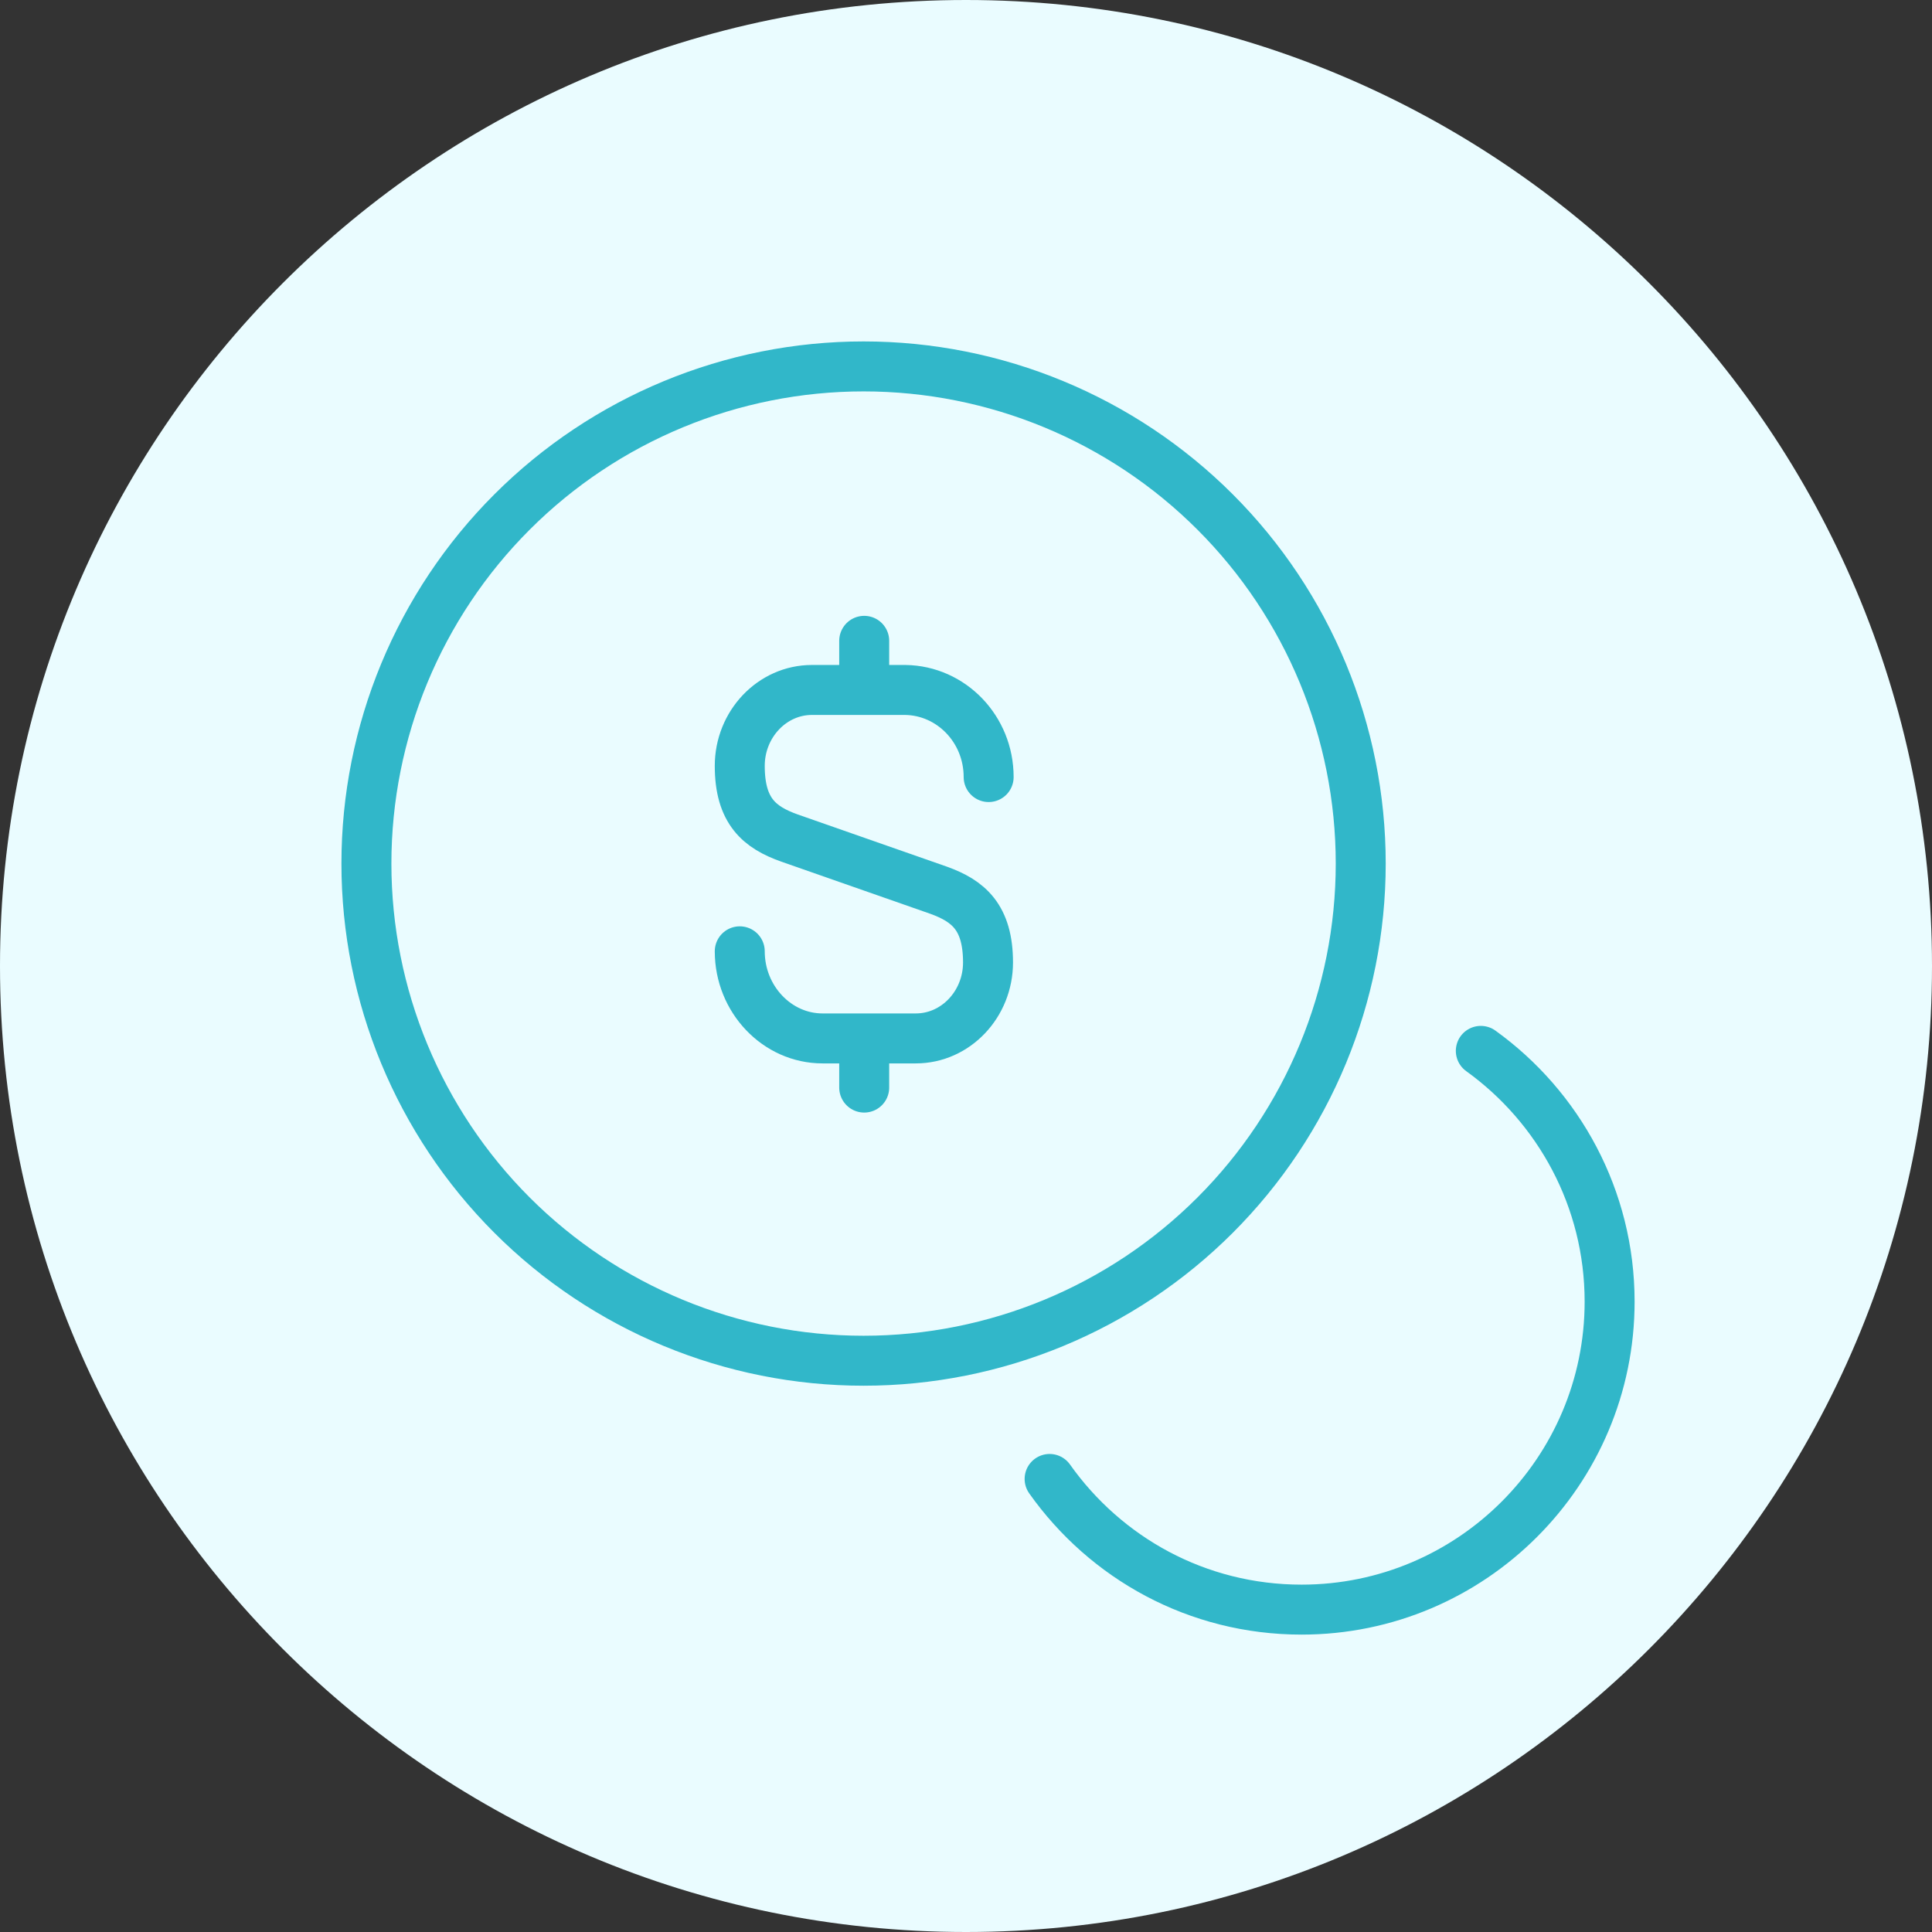
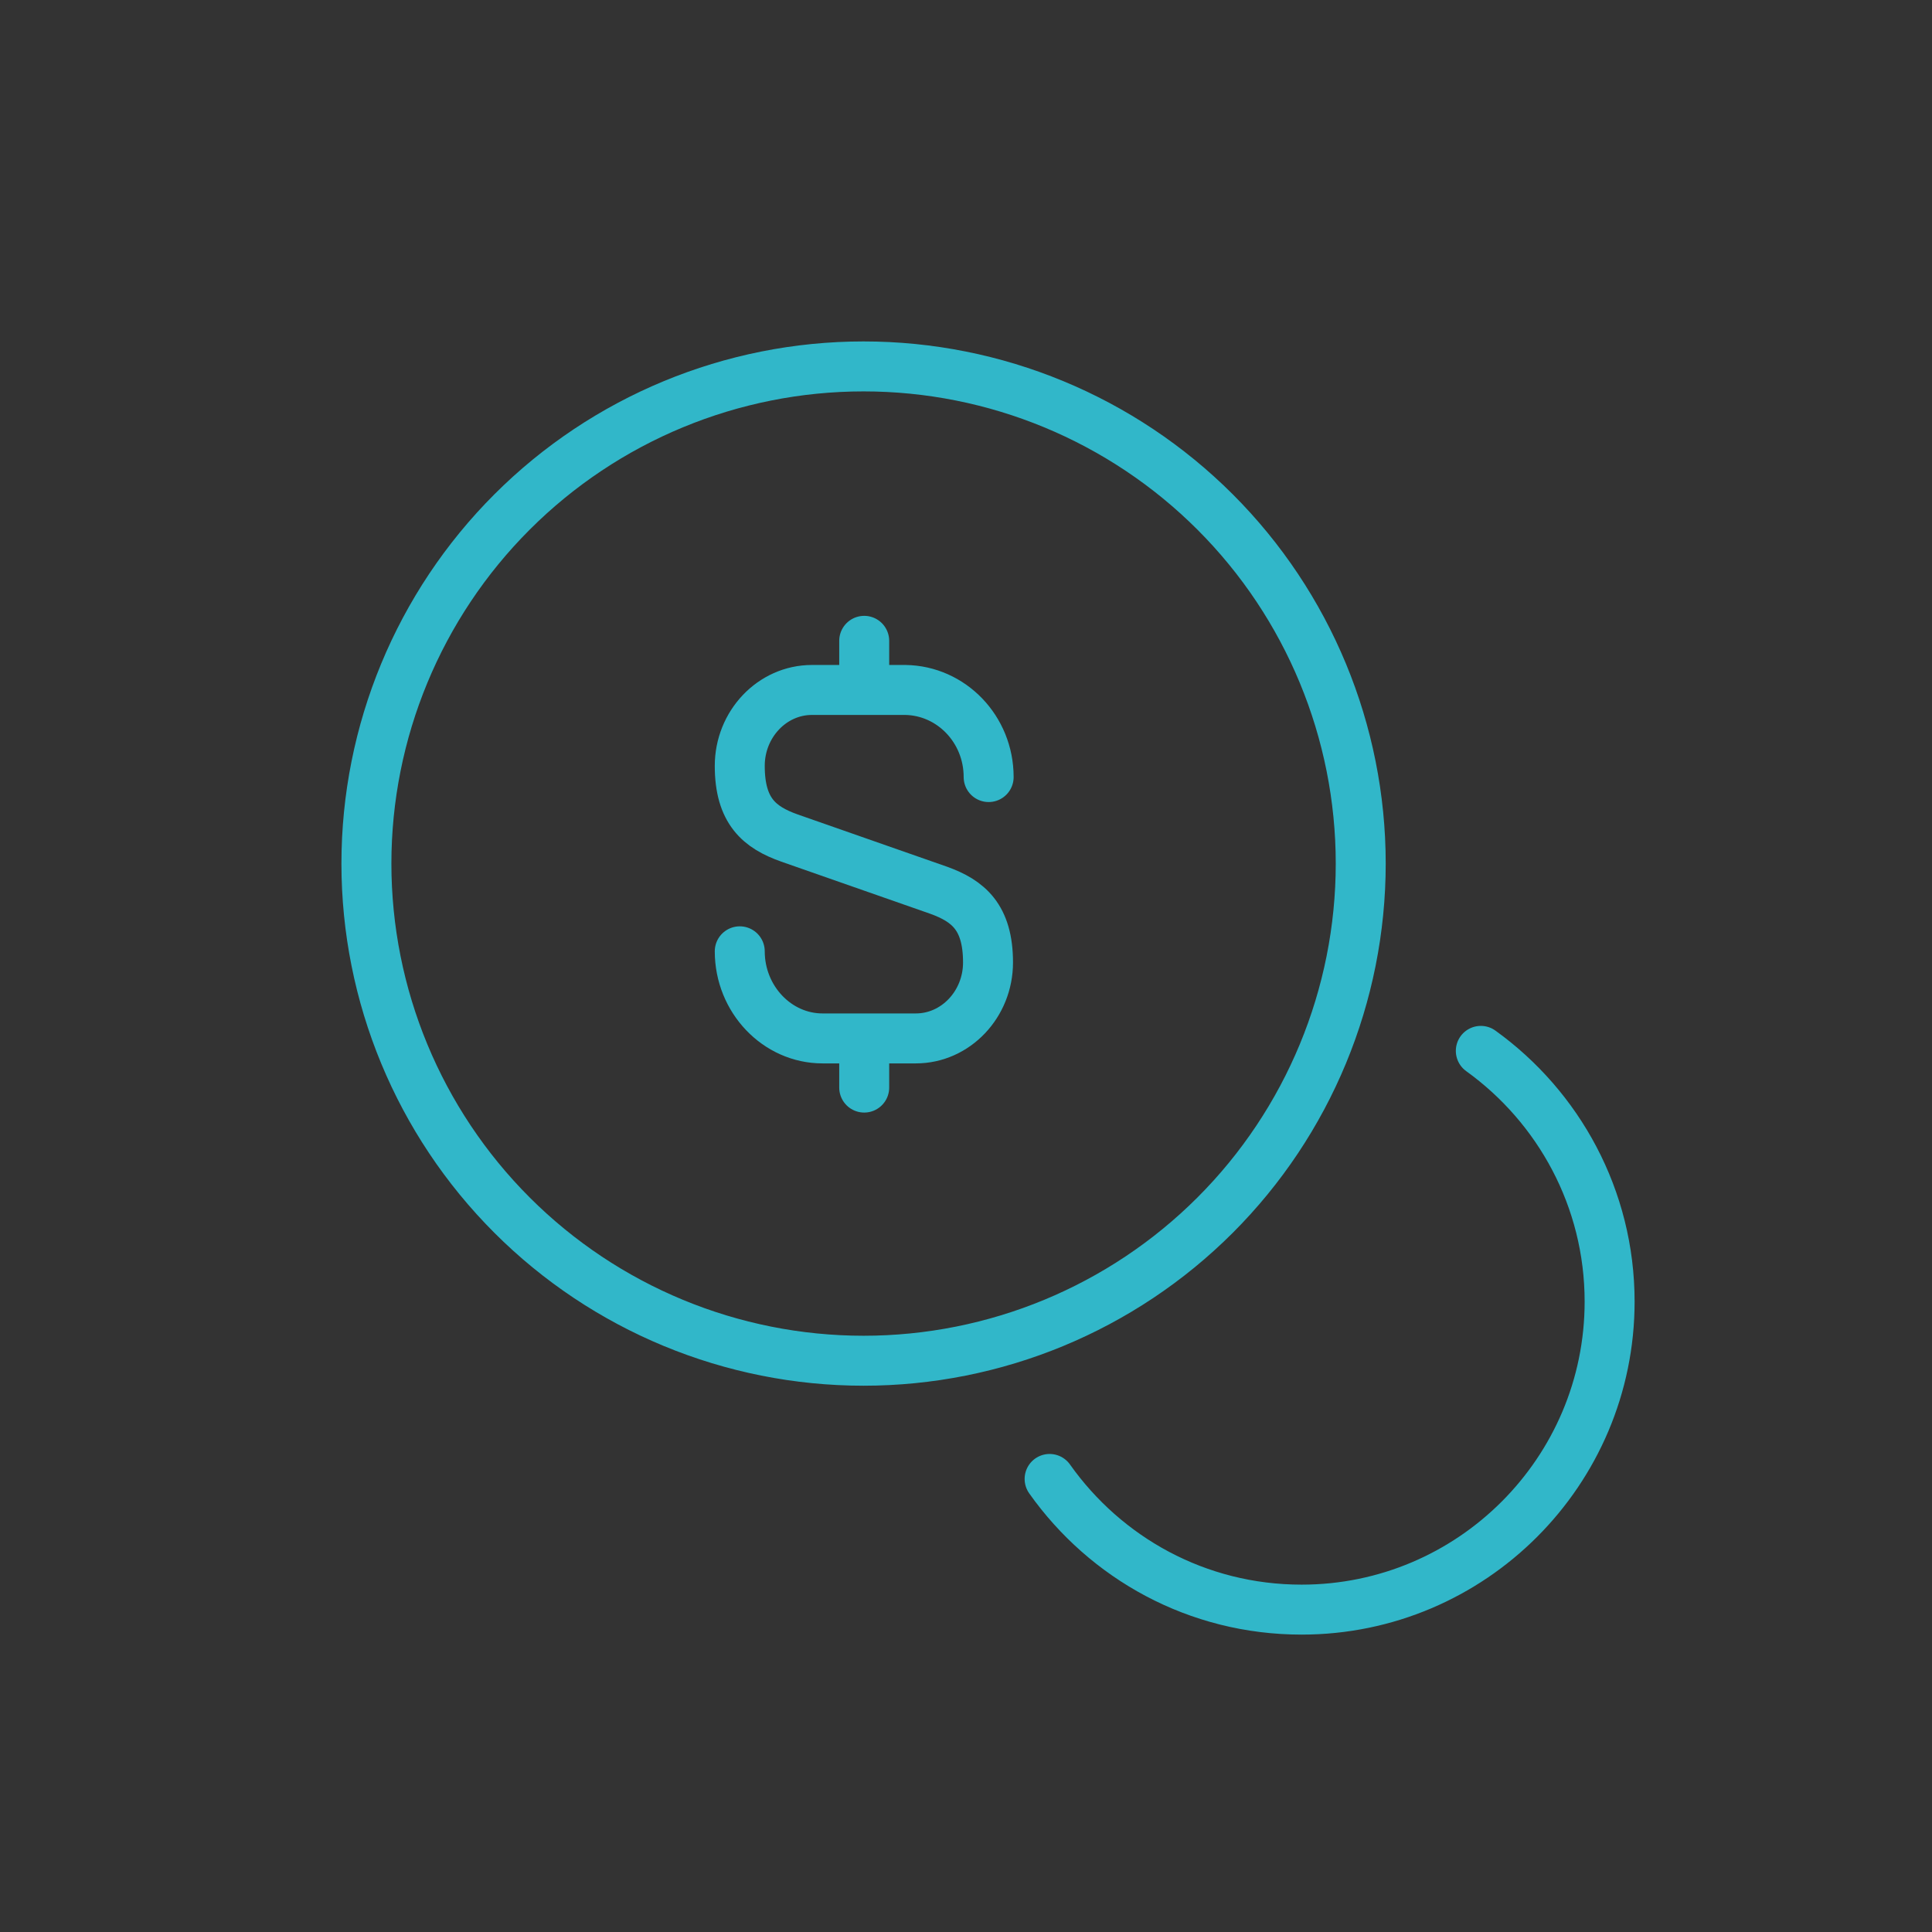
<svg xmlns="http://www.w3.org/2000/svg" width="58" height="58" viewBox="0 0 58 58" fill="none">
  <rect x="0" y="0" width="58" height="58" fill="#333333" stroke="none" />
-   <path d="M29 58C45.016 58 58 45.016 58 29C58 12.984 45.016 0 29 0C12.984 0 0 12.984 0 29C0 45.016 12.984 58 29 58Z" fill="#EAFCFF" />
  <path d="M22.208 28.559C22.208 29.997 23.329 31.174 24.692 31.174H27.494C28.69 31.174 29.661 30.147 29.661 28.895C29.661 27.531 29.063 27.046 28.185 26.728L23.702 25.159C22.805 24.841 22.208 24.356 22.208 22.992C22.208 21.741 23.179 20.713 24.375 20.713H27.177C28.559 20.732 29.68 21.89 29.68 23.328M25.944 31.267V32.65M25.944 19.238V20.695" stroke="#31B7C9" stroke-width="1.5" stroke-linecap="round" stroke-linejoin="round" />
  <path d="M31.51 44.399C33.191 46.772 35.937 48.322 39.075 48.322C44.175 48.322 48.322 44.175 48.322 39.075C48.322 35.975 46.79 33.229 44.455 31.548M25.925 40.85C29.883 40.85 33.68 39.278 36.479 36.479C39.278 33.68 40.85 29.883 40.85 25.925C40.85 21.967 39.278 18.17 36.479 15.371C33.68 12.572 29.883 11 25.925 11C21.967 11 18.17 12.572 15.371 15.371C12.572 18.17 11 21.967 11 25.925C11 29.883 12.572 33.68 15.371 36.479C18.17 39.278 21.967 40.85 25.925 40.85V40.85Z" stroke="#31B7C9" stroke-width="1.5" stroke-linecap="round" stroke-linejoin="round" />
</svg>